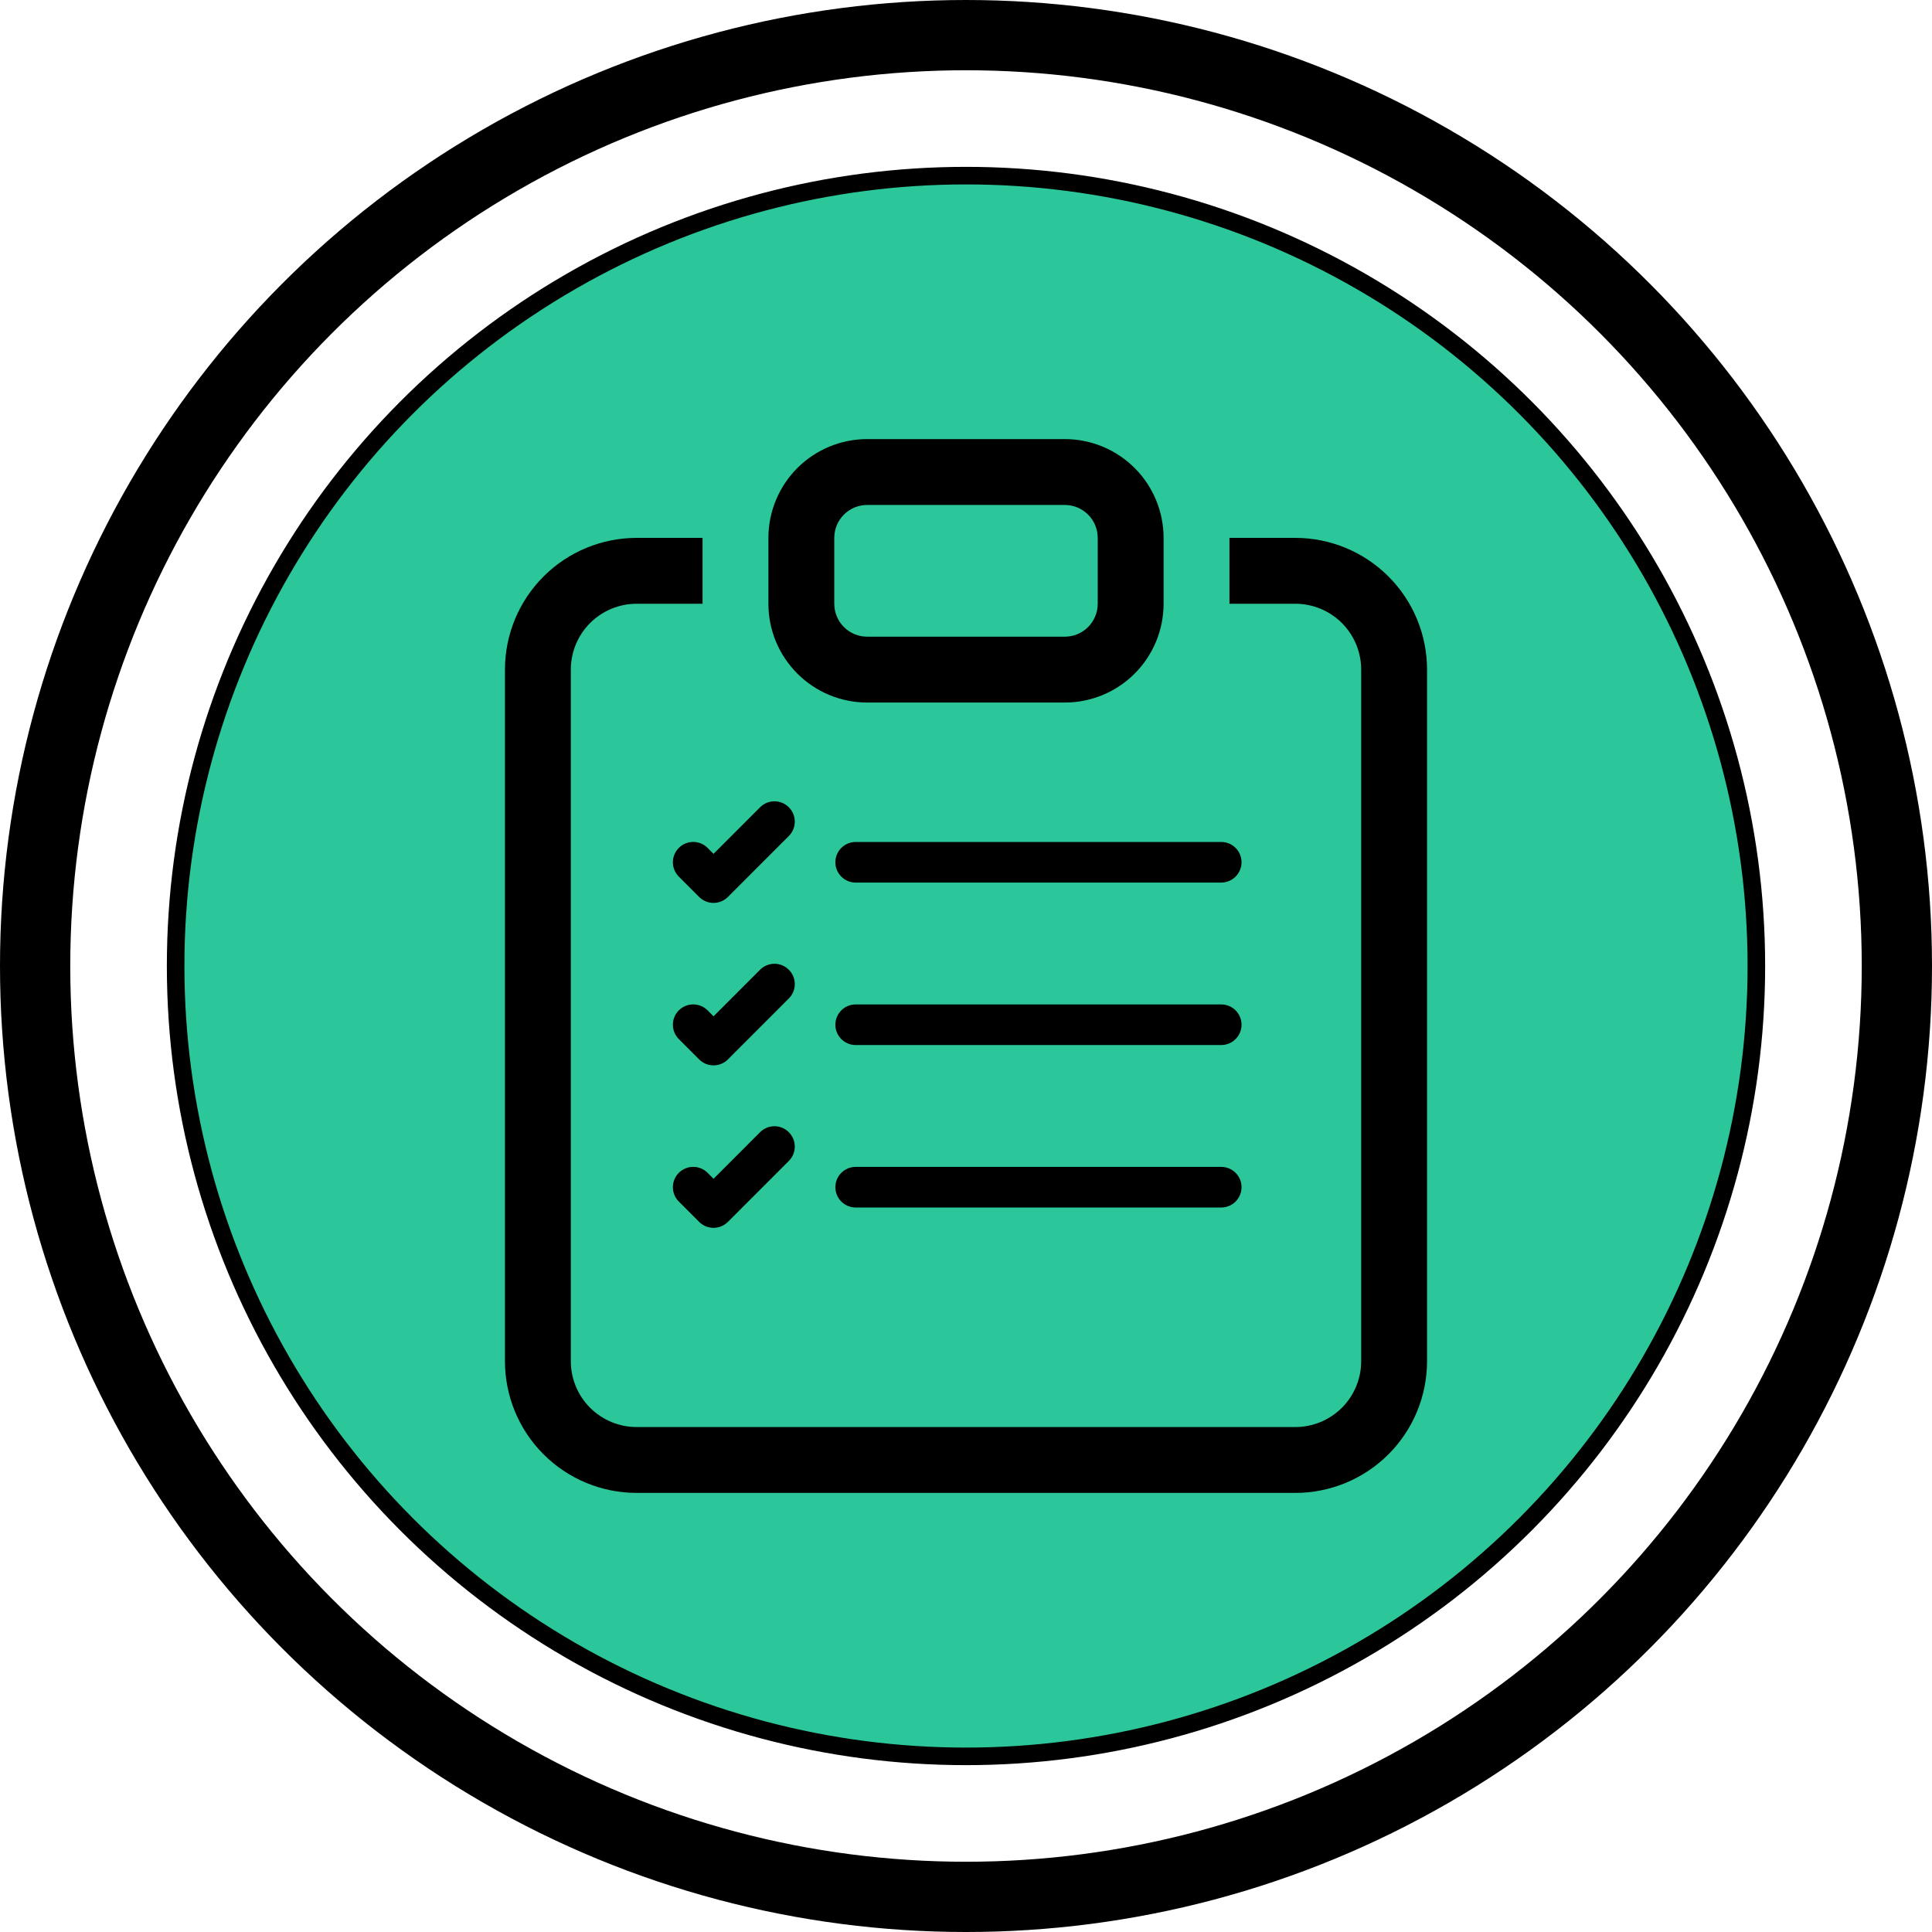
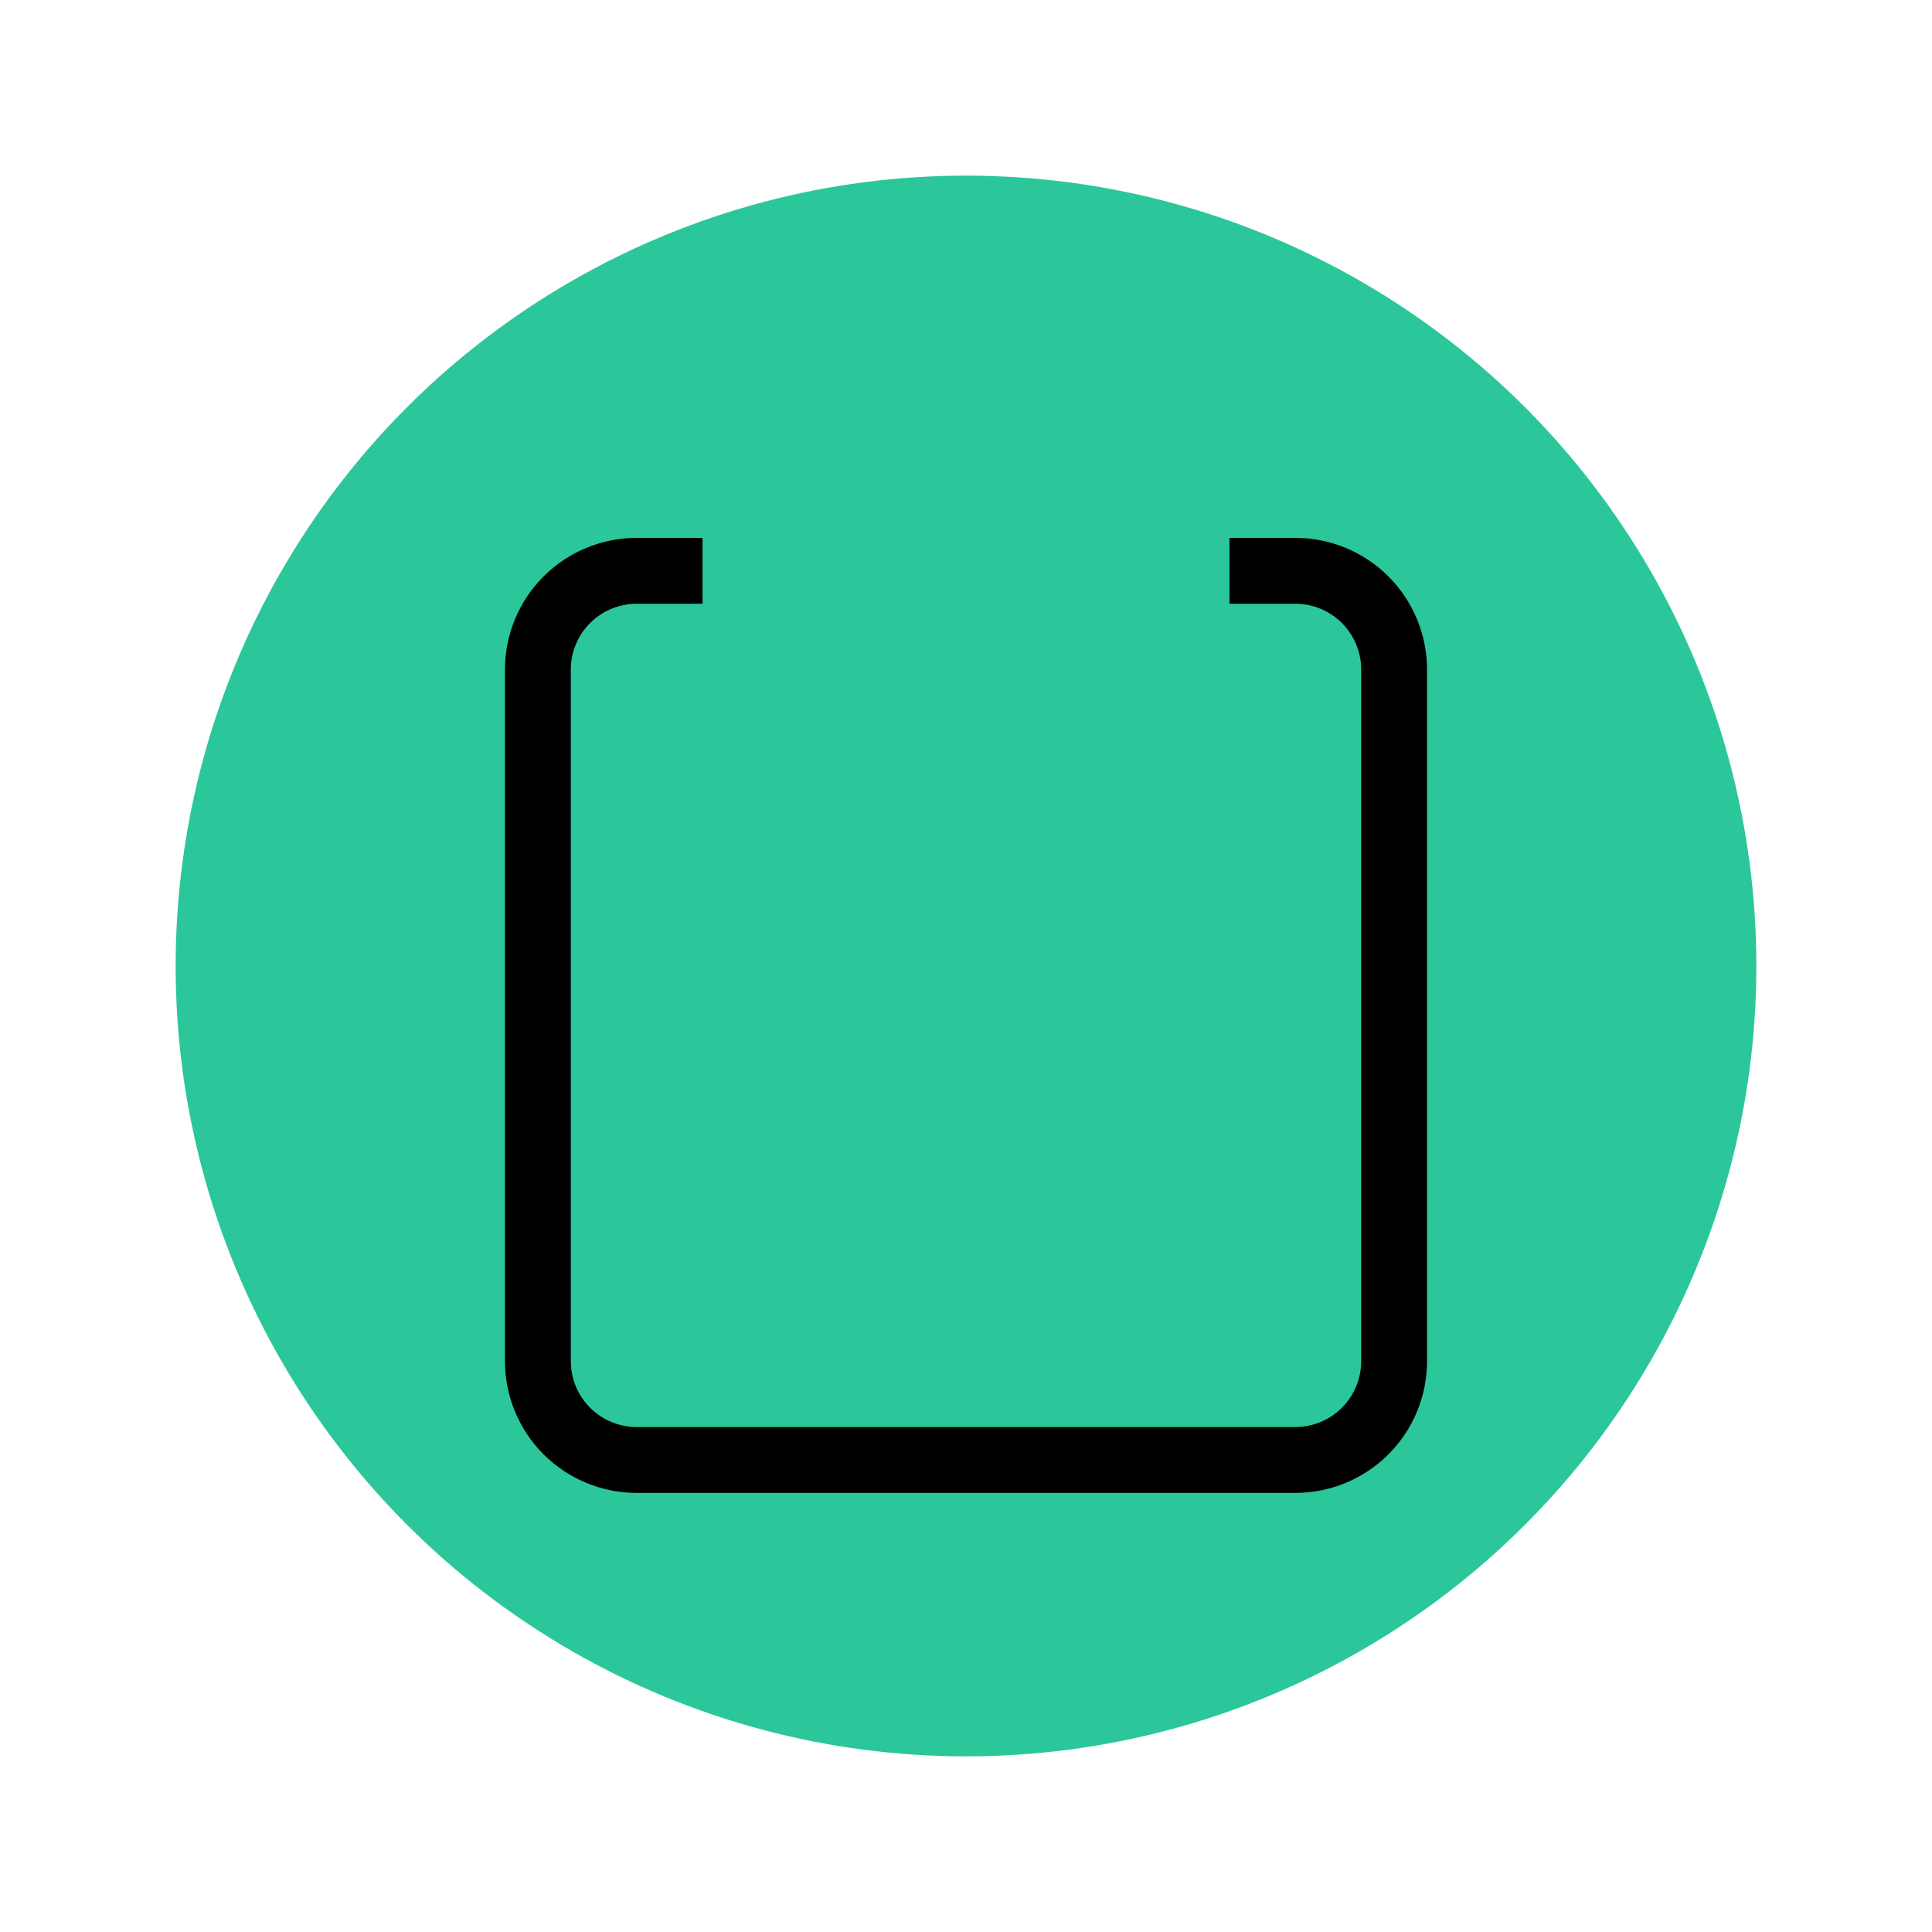
<svg xmlns="http://www.w3.org/2000/svg" width="110" height="110" viewBox="0 0 110 110" fill="none">
-   <circle cx="55" cy="55" r="53" stroke="black" stroke-width="4" />
  <circle cx="55" cy="55" r="45" fill="#2BC79A" />
-   <circle cx="55" cy="55" r="45" stroke="black" />
  <path d="M40 30.625H36.25C34.261 30.625 32.353 31.415 30.947 32.822C29.54 34.228 28.75 36.136 28.75 38.125V77.5C28.75 79.489 29.54 81.397 30.947 82.803C32.353 84.21 34.261 85 36.25 85H73.75C75.739 85 77.647 84.21 79.053 82.803C80.46 81.397 81.25 79.489 81.25 77.5V38.125C81.25 36.136 80.46 34.228 79.053 32.822C77.647 31.415 75.739 30.625 73.75 30.625H70V34.375H73.75C74.745 34.375 75.698 34.77 76.402 35.473C77.105 36.177 77.5 37.13 77.5 38.125V77.5C77.5 78.495 77.105 79.448 76.402 80.152C75.698 80.855 74.745 81.25 73.75 81.25H36.25C35.255 81.25 34.302 80.855 33.598 80.152C32.895 79.448 32.5 78.495 32.5 77.5V38.125C32.5 37.13 32.895 36.177 33.598 35.473C34.302 34.77 35.255 34.375 36.25 34.375H40V30.625Z" fill="black" />
-   <path d="M60.625 28.75C61.122 28.75 61.599 28.948 61.951 29.299C62.303 29.651 62.5 30.128 62.5 30.625V34.375C62.5 34.872 62.303 35.349 61.951 35.701C61.599 36.053 61.122 36.25 60.625 36.25H49.375C48.878 36.25 48.401 36.053 48.049 35.701C47.697 35.349 47.5 34.872 47.5 34.375V30.625C47.5 30.128 47.697 29.651 48.049 29.299C48.401 28.948 48.878 28.75 49.375 28.75H60.625ZM49.375 25C47.883 25 46.452 25.593 45.398 26.648C44.343 27.702 43.75 29.133 43.75 30.625V34.375C43.75 35.867 44.343 37.298 45.398 38.352C46.452 39.407 47.883 40 49.375 40H60.625C62.117 40 63.548 39.407 64.603 38.352C65.657 37.298 66.25 35.867 66.25 34.375V30.625C66.25 29.133 65.657 27.702 64.603 26.648C63.548 25.593 62.117 25 60.625 25H49.375Z" fill="black" />
-   <path fill-rule="evenodd" clip-rule="evenodd" d="M47.562 67.594C47.562 67.287 47.684 66.993 47.901 66.776C48.118 66.559 48.412 66.438 48.719 66.438H69.531C69.838 66.438 70.132 66.559 70.349 66.776C70.566 66.993 70.688 67.287 70.688 67.594C70.688 67.9 70.566 68.195 70.349 68.411C70.132 68.628 69.838 68.75 69.531 68.75H48.719C48.412 68.75 48.118 68.628 47.901 68.411C47.684 68.195 47.562 67.9 47.562 67.594ZM47.562 58.344C47.562 58.037 47.684 57.743 47.901 57.526C48.118 57.309 48.412 57.188 48.719 57.188H69.531C69.838 57.188 70.132 57.309 70.349 57.526C70.566 57.743 70.688 58.037 70.688 58.344C70.688 58.65 70.566 58.944 70.349 59.161C70.132 59.378 69.838 59.5 69.531 59.5H48.719C48.412 59.5 48.118 59.378 47.901 59.161C47.684 58.944 47.562 58.65 47.562 58.344ZM47.562 49.094C47.562 48.787 47.684 48.493 47.901 48.276C48.118 48.059 48.412 47.938 48.719 47.938H69.531C69.838 47.938 70.132 48.059 70.349 48.276C70.566 48.493 70.688 48.787 70.688 49.094C70.688 49.4 70.566 49.694 70.349 49.911C70.132 50.128 69.838 50.25 69.531 50.25H48.719C48.412 50.25 48.118 50.128 47.901 49.911C47.684 49.694 47.562 49.4 47.562 49.094ZM44.912 45.963C45.02 46.07 45.105 46.198 45.164 46.338C45.222 46.479 45.252 46.629 45.252 46.781C45.252 46.933 45.222 47.084 45.164 47.224C45.105 47.365 45.02 47.492 44.912 47.6L41.444 51.069C41.336 51.176 41.209 51.262 41.068 51.32C40.928 51.378 40.777 51.408 40.625 51.408C40.473 51.408 40.322 51.378 40.182 51.32C40.041 51.262 39.914 51.176 39.806 51.069L38.65 49.912C38.543 49.805 38.457 49.677 38.399 49.537C38.341 49.396 38.311 49.246 38.311 49.094C38.311 48.942 38.341 48.791 38.399 48.651C38.457 48.51 38.543 48.383 38.65 48.275C38.758 48.168 38.885 48.082 39.026 48.024C39.166 47.966 39.317 47.936 39.469 47.936C39.621 47.936 39.771 47.966 39.912 48.024C40.052 48.082 40.18 48.168 40.287 48.275L40.625 48.615L43.275 45.963C43.383 45.855 43.51 45.77 43.651 45.711C43.791 45.653 43.942 45.623 44.094 45.623C44.246 45.623 44.396 45.653 44.537 45.711C44.677 45.77 44.805 45.855 44.912 45.963V45.963ZM44.912 55.213C45.02 55.32 45.105 55.448 45.164 55.588C45.222 55.729 45.252 55.879 45.252 56.031C45.252 56.183 45.222 56.334 45.164 56.474C45.105 56.615 45.02 56.742 44.912 56.85L41.444 60.319C41.336 60.426 41.209 60.512 41.068 60.57C40.928 60.628 40.777 60.658 40.625 60.658C40.473 60.658 40.322 60.628 40.182 60.57C40.041 60.512 39.914 60.426 39.806 60.319L38.65 59.162C38.433 58.945 38.311 58.651 38.311 58.344C38.311 58.037 38.433 57.742 38.65 57.525C38.867 57.308 39.162 57.186 39.469 57.186C39.776 57.186 40.07 57.308 40.287 57.525L40.625 57.865L43.275 55.213C43.383 55.105 43.51 55.02 43.651 54.961C43.791 54.903 43.942 54.873 44.094 54.873C44.246 54.873 44.396 54.903 44.537 54.961C44.677 55.02 44.805 55.105 44.912 55.213V55.213ZM44.912 64.463C45.02 64.57 45.105 64.698 45.164 64.838C45.222 64.979 45.252 65.129 45.252 65.281C45.252 65.433 45.222 65.584 45.164 65.724C45.105 65.865 45.02 65.993 44.912 66.1L41.444 69.569C41.336 69.676 41.209 69.762 41.068 69.82C40.928 69.878 40.777 69.908 40.625 69.908C40.473 69.908 40.322 69.878 40.182 69.82C40.041 69.762 39.914 69.676 39.806 69.569L38.65 68.412C38.433 68.195 38.311 67.901 38.311 67.594C38.311 67.287 38.433 66.992 38.65 66.775C38.867 66.558 39.162 66.436 39.469 66.436C39.776 66.436 40.07 66.558 40.287 66.775L40.625 67.115L43.275 64.463C43.383 64.355 43.51 64.269 43.651 64.211C43.791 64.153 43.942 64.123 44.094 64.123C44.246 64.123 44.396 64.153 44.537 64.211C44.677 64.269 44.805 64.355 44.912 64.463V64.463Z" fill="black" />
</svg>